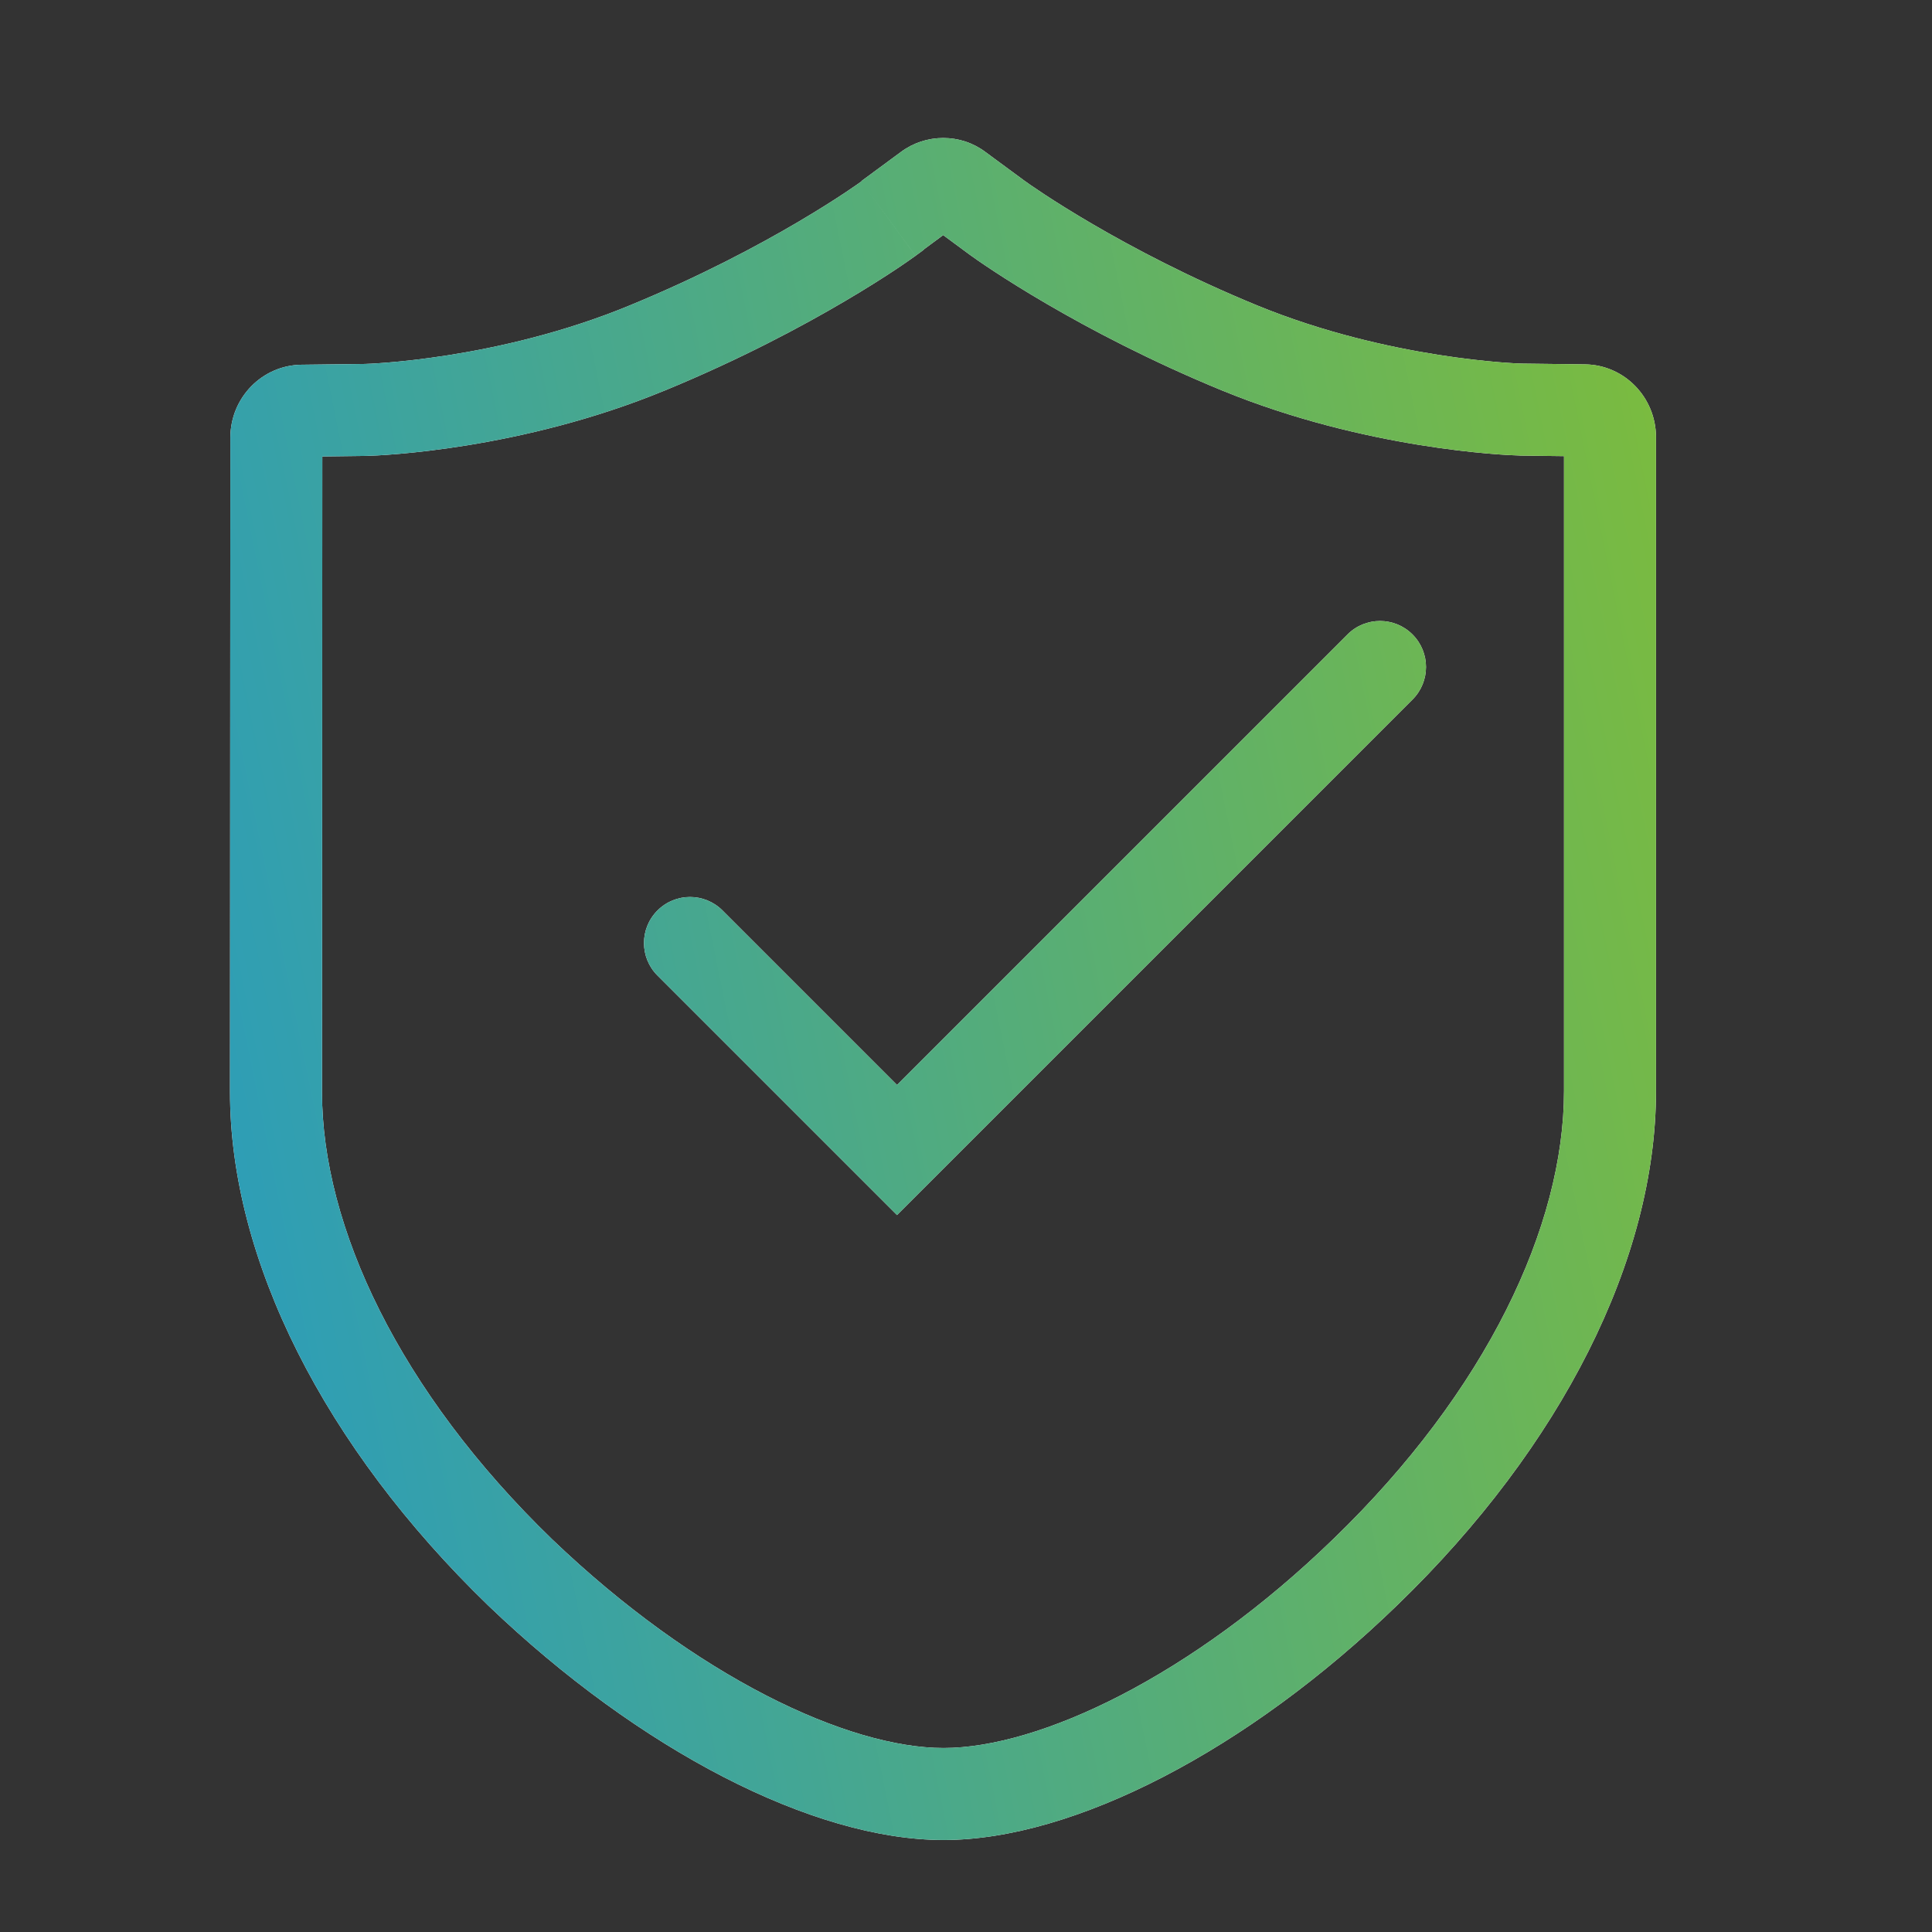
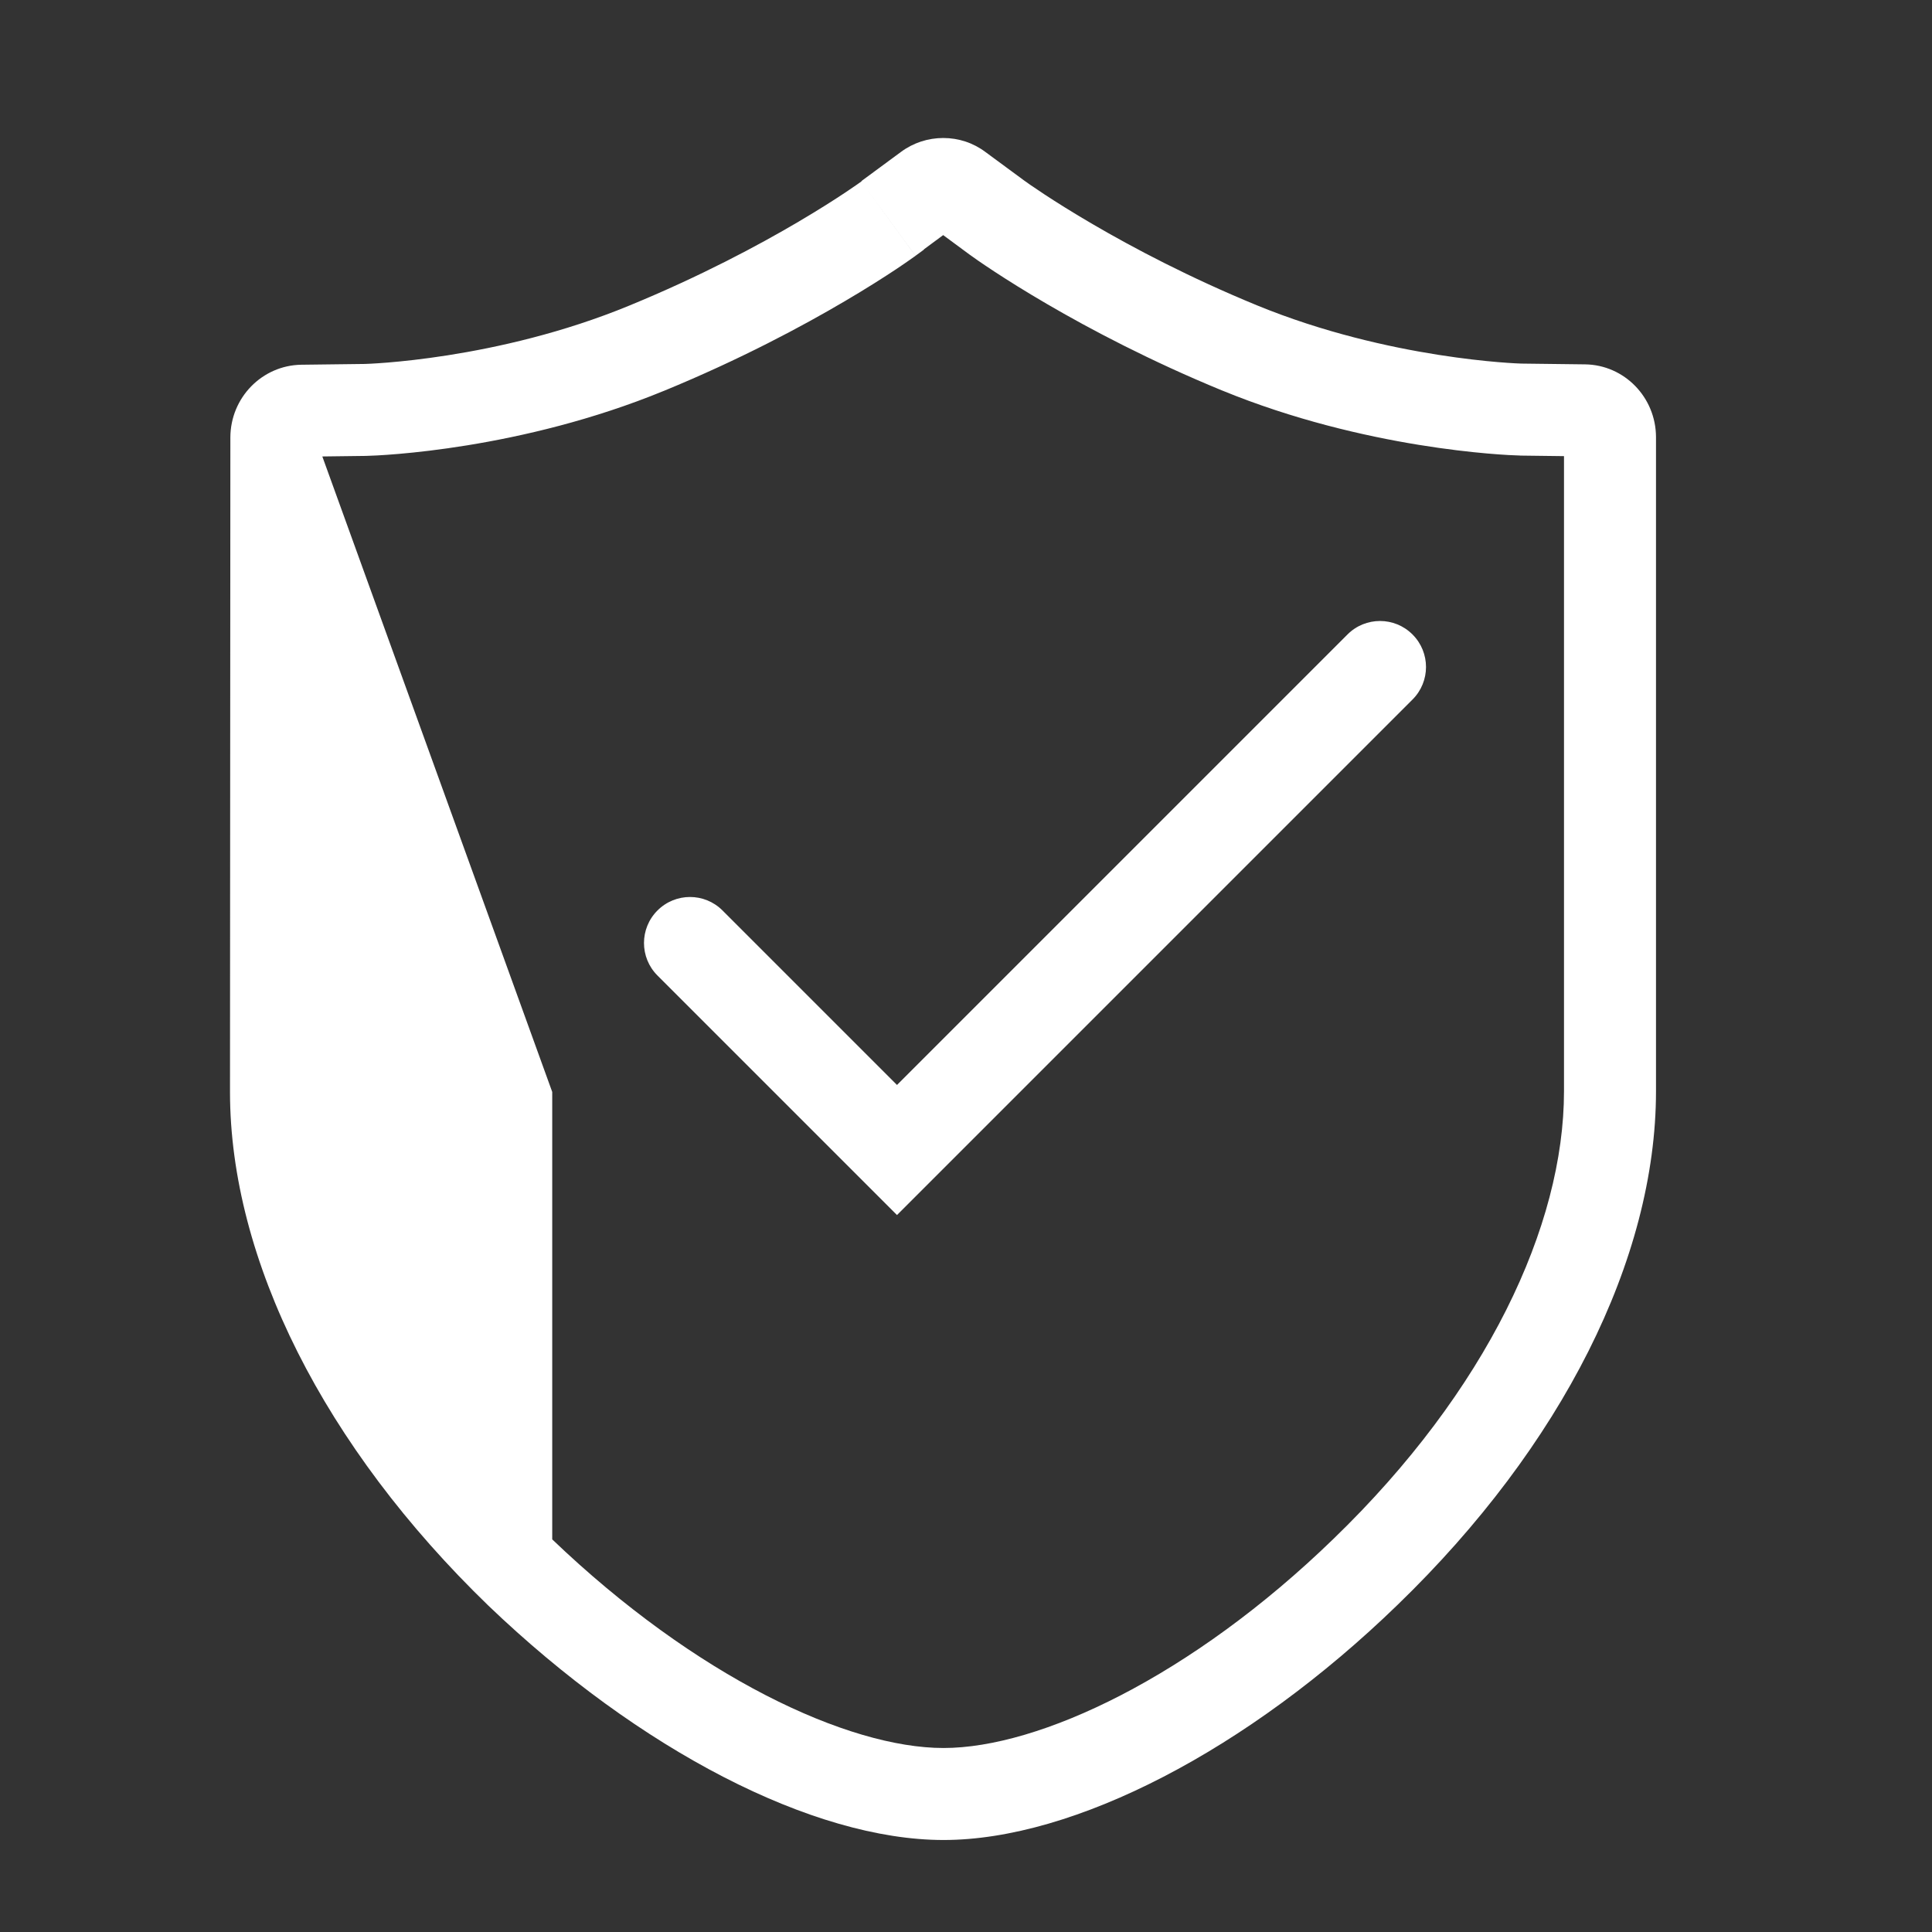
<svg xmlns="http://www.w3.org/2000/svg" width="42" height="42" viewBox="0 0 42 42" fill="none">
  <rect x="0" y="0" width="42" height="42" fill="#333333" stroke="none" />
-   <path fill-rule="evenodd" clip-rule="evenodd" d="M20.505 3C20.174 3 19.853 3.105 19.587 3.302L18.739 3.927L18.722 3.947C18.722 3.947 16.778 5.37 13.676 6.645C10.791 7.834 7.955 7.912 7.93 7.912L6.55 7.929C5.698 7.942 5.011 8.643 5.008 9.509L5 23.738C5 27.383 7.047 31.453 10.619 34.907C13.9 38.049 17.676 40 20.512 40C23.349 40 27.134 38.039 30.381 34.889C33.953 31.435 36 27.366 36 23.721V9.499C35.996 8.636 35.312 7.933 34.46 7.921L33.072 7.904C33.047 7.904 30.204 7.819 27.326 6.638C24.386 5.43 22.425 4.043 22.261 3.922L21.422 3.304C21.157 3.105 20.839 3 20.505 3ZM18.722 3.947L19.903 5.56L20.075 5.434L20.095 5.413L20.504 5.111L21.073 5.531C21.356 5.739 23.455 7.209 26.565 8.488L26.566 8.488C29.671 9.762 32.703 9.896 33.047 9.903L33.047 9.904L34 9.916V23.721C34 26.65 32.319 30.234 28.991 33.451L28.989 33.453C25.902 36.448 22.593 38 20.512 38C18.431 38 15.131 36.457 12.005 33.465C8.68 30.249 7 26.667 7 23.739V23.739V23.738L7.007 9.923L7.955 9.911L7.955 9.911C8.298 9.904 11.323 9.777 14.437 8.495L14.438 8.495C16.093 7.814 17.439 7.094 18.378 6.54C18.849 6.263 19.219 6.026 19.477 5.855C19.606 5.769 19.707 5.699 19.778 5.649C19.814 5.624 19.843 5.604 19.863 5.589L19.889 5.571L19.898 5.565L19.901 5.562L19.902 5.561L19.903 5.561C19.903 5.561 19.903 5.56 18.722 3.947ZM30.707 15.207C31.098 14.817 31.098 14.183 30.707 13.793C30.317 13.402 29.683 13.402 29.293 13.793L19.5 23.586L15.707 19.793C15.317 19.402 14.683 19.402 14.293 19.793C13.902 20.183 13.902 20.817 14.293 21.207L18.793 25.707L19.5 26.414L20.207 25.707L30.707 15.207Z" fill="white" />
-   <path fill-rule="evenodd" clip-rule="evenodd" d="M20.505 3C20.174 3 19.853 3.105 19.587 3.302L18.739 3.927L18.722 3.947C18.722 3.947 16.778 5.37 13.676 6.645C10.791 7.834 7.955 7.912 7.93 7.912L6.55 7.929C5.698 7.942 5.011 8.643 5.008 9.509L5 23.738C5 27.383 7.047 31.453 10.619 34.907C13.9 38.049 17.676 40 20.512 40C23.349 40 27.134 38.039 30.381 34.889C33.953 31.435 36 27.366 36 23.721V9.499C35.996 8.636 35.312 7.933 34.46 7.921L33.072 7.904C33.047 7.904 30.204 7.819 27.326 6.638C24.386 5.43 22.425 4.043 22.261 3.922L21.422 3.304C21.157 3.105 20.839 3 20.505 3ZM18.722 3.947L19.903 5.56L20.075 5.434L20.095 5.413L20.504 5.111L21.073 5.531C21.356 5.739 23.455 7.209 26.565 8.488L26.566 8.488C29.671 9.762 32.703 9.896 33.047 9.903L33.047 9.904L34 9.916V23.721C34 26.65 32.319 30.234 28.991 33.451L28.989 33.453C25.902 36.448 22.593 38 20.512 38C18.431 38 15.131 36.457 12.005 33.465C8.68 30.249 7 26.667 7 23.739V23.739V23.738L7.007 9.923L7.955 9.911L7.955 9.911C8.298 9.904 11.323 9.777 14.437 8.495L14.438 8.495C16.093 7.814 17.439 7.094 18.378 6.54C18.849 6.263 19.219 6.026 19.477 5.855C19.606 5.769 19.707 5.699 19.778 5.649C19.814 5.624 19.843 5.604 19.863 5.589L19.889 5.571L19.898 5.565L19.901 5.562L19.902 5.561L19.903 5.561C19.903 5.561 19.903 5.56 18.722 3.947ZM30.707 15.207C31.098 14.817 31.098 14.183 30.707 13.793C30.317 13.402 29.683 13.402 29.293 13.793L19.5 23.586L15.707 19.793C15.317 19.402 14.683 19.402 14.293 19.793C13.902 20.183 13.902 20.817 14.293 21.207L18.793 25.707L19.5 26.414L20.207 25.707L30.707 15.207Z" fill="url(#paint0_linear_21985_3534)" />
+   <path fill-rule="evenodd" clip-rule="evenodd" d="M20.505 3C20.174 3 19.853 3.105 19.587 3.302L18.739 3.927L18.722 3.947C18.722 3.947 16.778 5.37 13.676 6.645C10.791 7.834 7.955 7.912 7.93 7.912L6.55 7.929C5.698 7.942 5.011 8.643 5.008 9.509L5 23.738C5 27.383 7.047 31.453 10.619 34.907C13.9 38.049 17.676 40 20.512 40C23.349 40 27.134 38.039 30.381 34.889C33.953 31.435 36 27.366 36 23.721V9.499C35.996 8.636 35.312 7.933 34.46 7.921L33.072 7.904C33.047 7.904 30.204 7.819 27.326 6.638C24.386 5.43 22.425 4.043 22.261 3.922L21.422 3.304C21.157 3.105 20.839 3 20.505 3ZM18.722 3.947L19.903 5.56L20.075 5.434L20.095 5.413L20.504 5.111L21.073 5.531C21.356 5.739 23.455 7.209 26.565 8.488L26.566 8.488C29.671 9.762 32.703 9.896 33.047 9.903L33.047 9.904L34 9.916V23.721C34 26.65 32.319 30.234 28.991 33.451L28.989 33.453C25.902 36.448 22.593 38 20.512 38C18.431 38 15.131 36.457 12.005 33.465V23.739V23.738L7.007 9.923L7.955 9.911L7.955 9.911C8.298 9.904 11.323 9.777 14.437 8.495L14.438 8.495C16.093 7.814 17.439 7.094 18.378 6.54C18.849 6.263 19.219 6.026 19.477 5.855C19.606 5.769 19.707 5.699 19.778 5.649C19.814 5.624 19.843 5.604 19.863 5.589L19.889 5.571L19.898 5.565L19.901 5.562L19.902 5.561L19.903 5.561C19.903 5.561 19.903 5.56 18.722 3.947ZM30.707 15.207C31.098 14.817 31.098 14.183 30.707 13.793C30.317 13.402 29.683 13.402 29.293 13.793L19.5 23.586L15.707 19.793C15.317 19.402 14.683 19.402 14.293 19.793C13.902 20.183 13.902 20.817 14.293 21.207L18.793 25.707L19.5 26.414L20.207 25.707L30.707 15.207Z" fill="white" />
  <defs>
    <linearGradient id="paint0_linear_21985_3534" x1="6.067" y1="75.159" x2="56.81" y2="64.832" gradientUnits="userSpaceOnUse">
      <stop stop-color="#1A96D5" />
      <stop offset="1" stop-color="#8FC31F" />
    </linearGradient>
  </defs>
</svg>